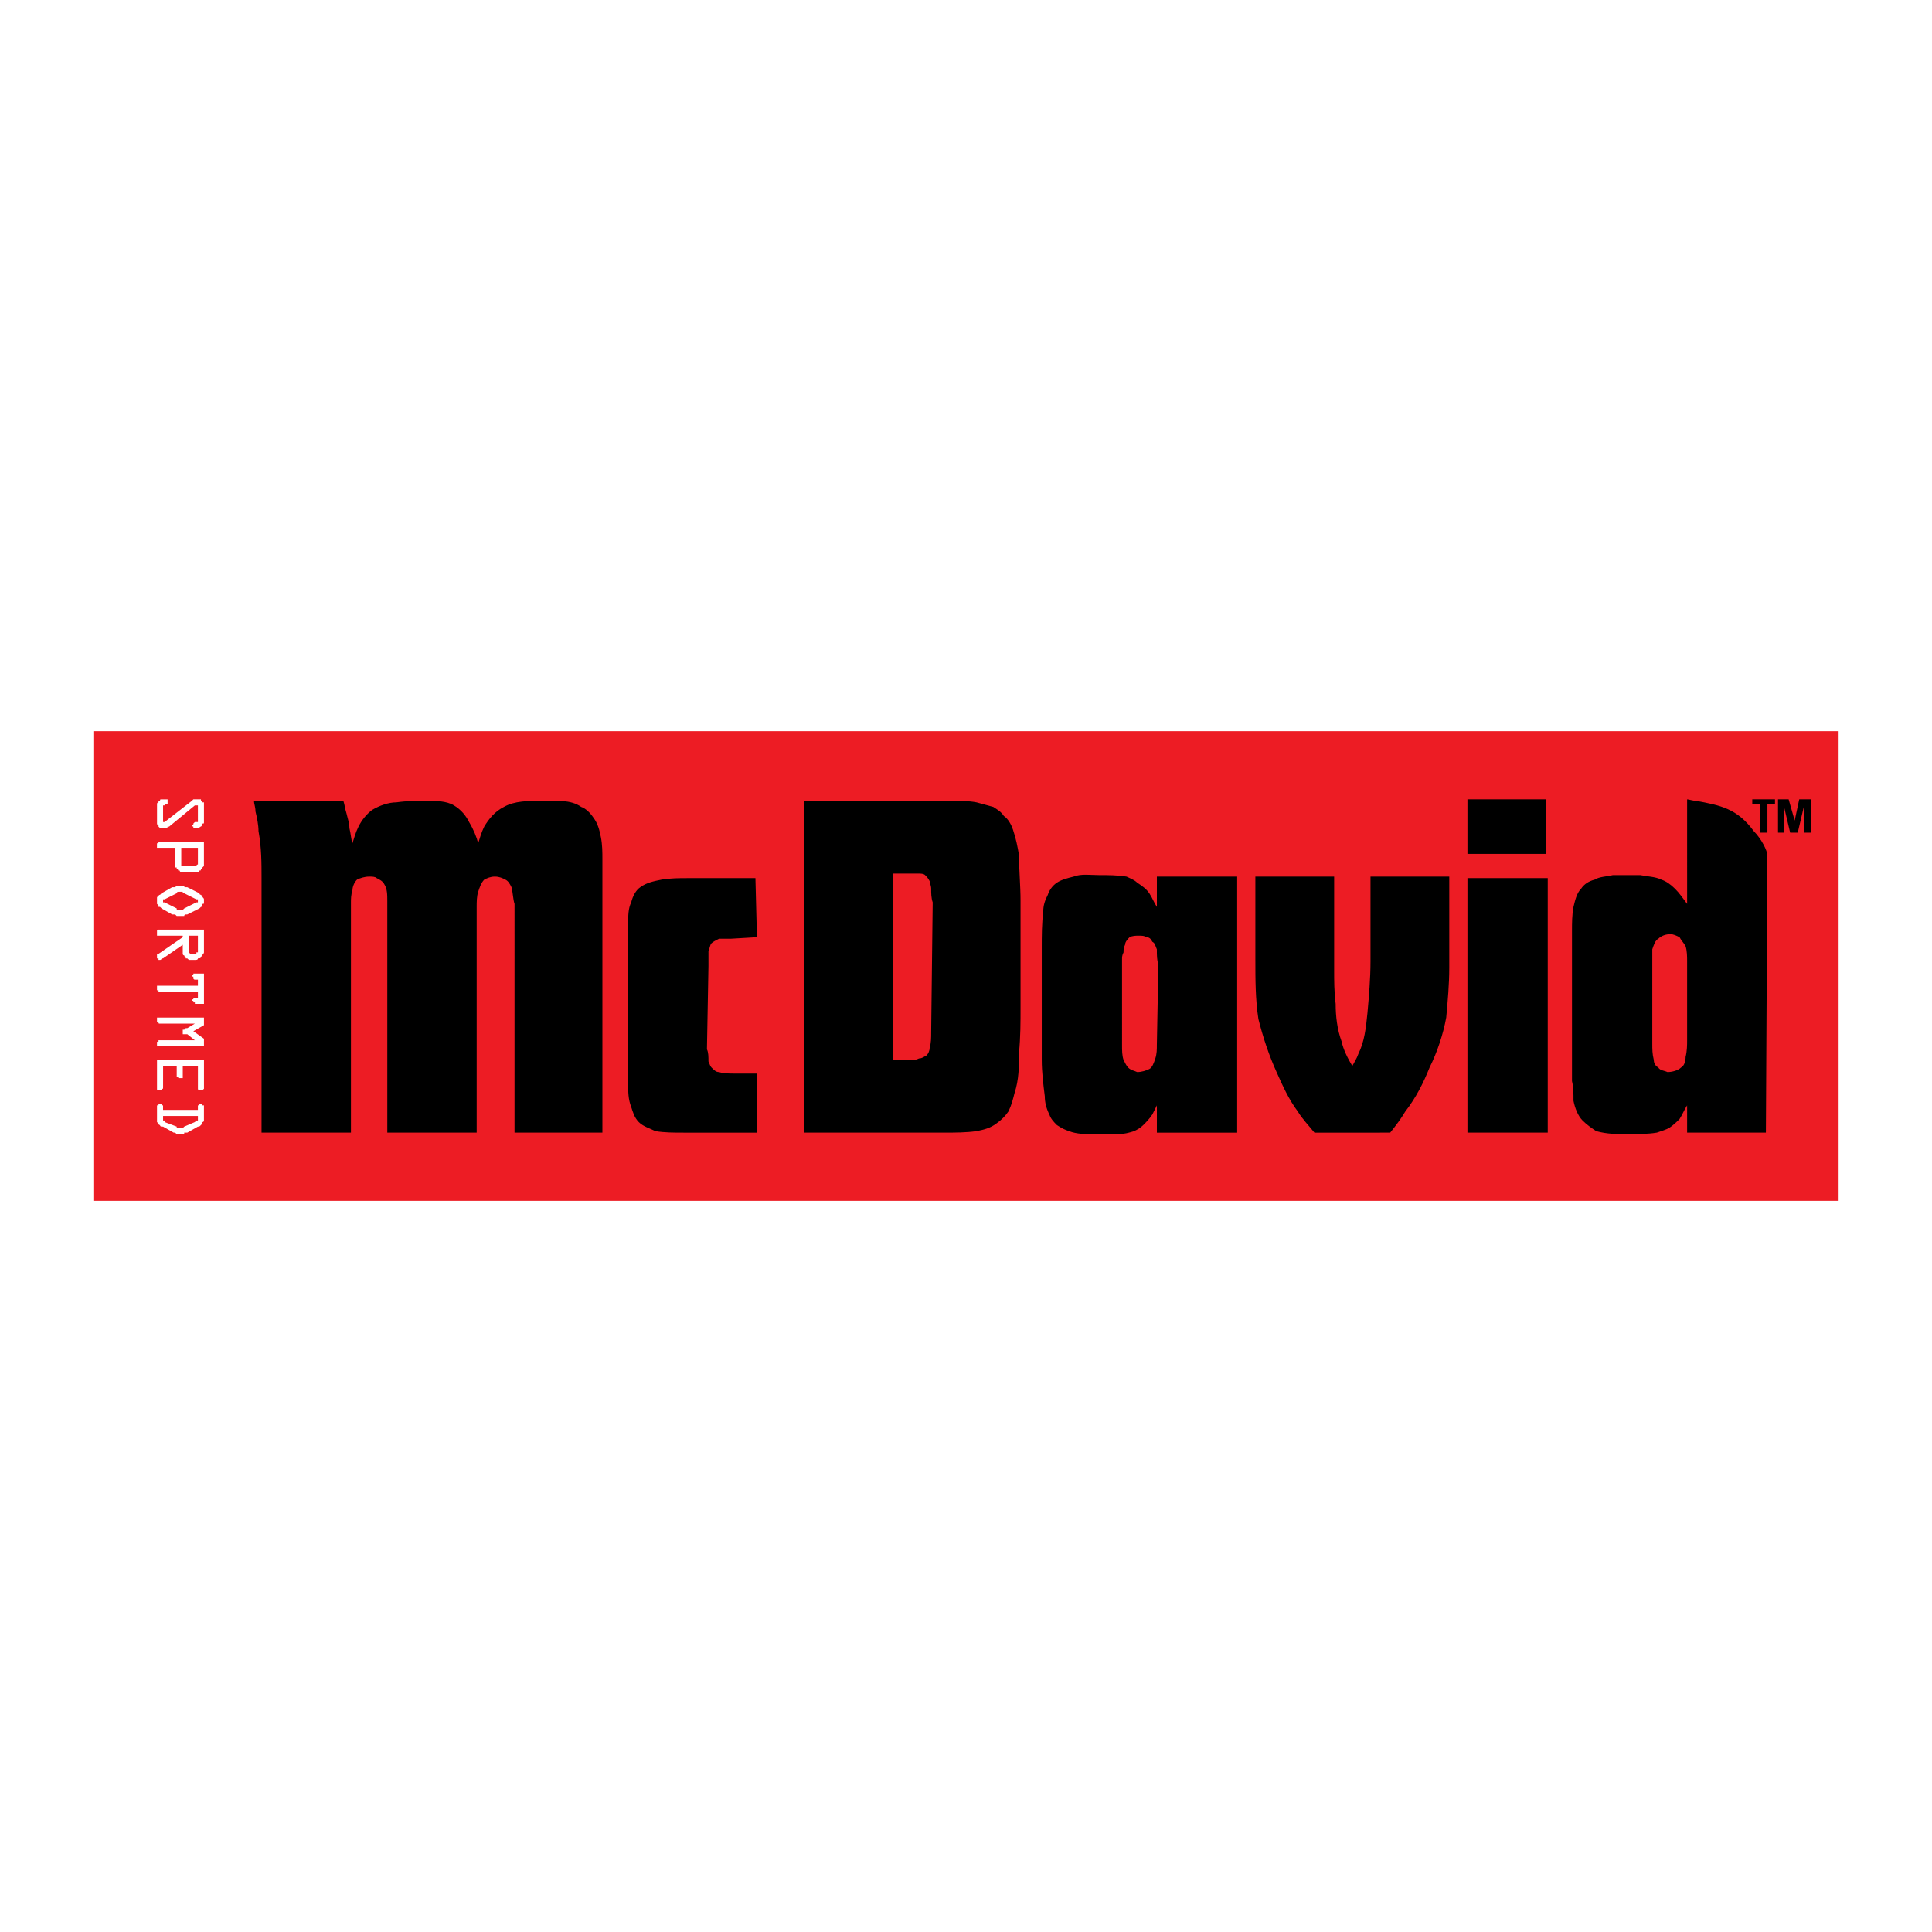
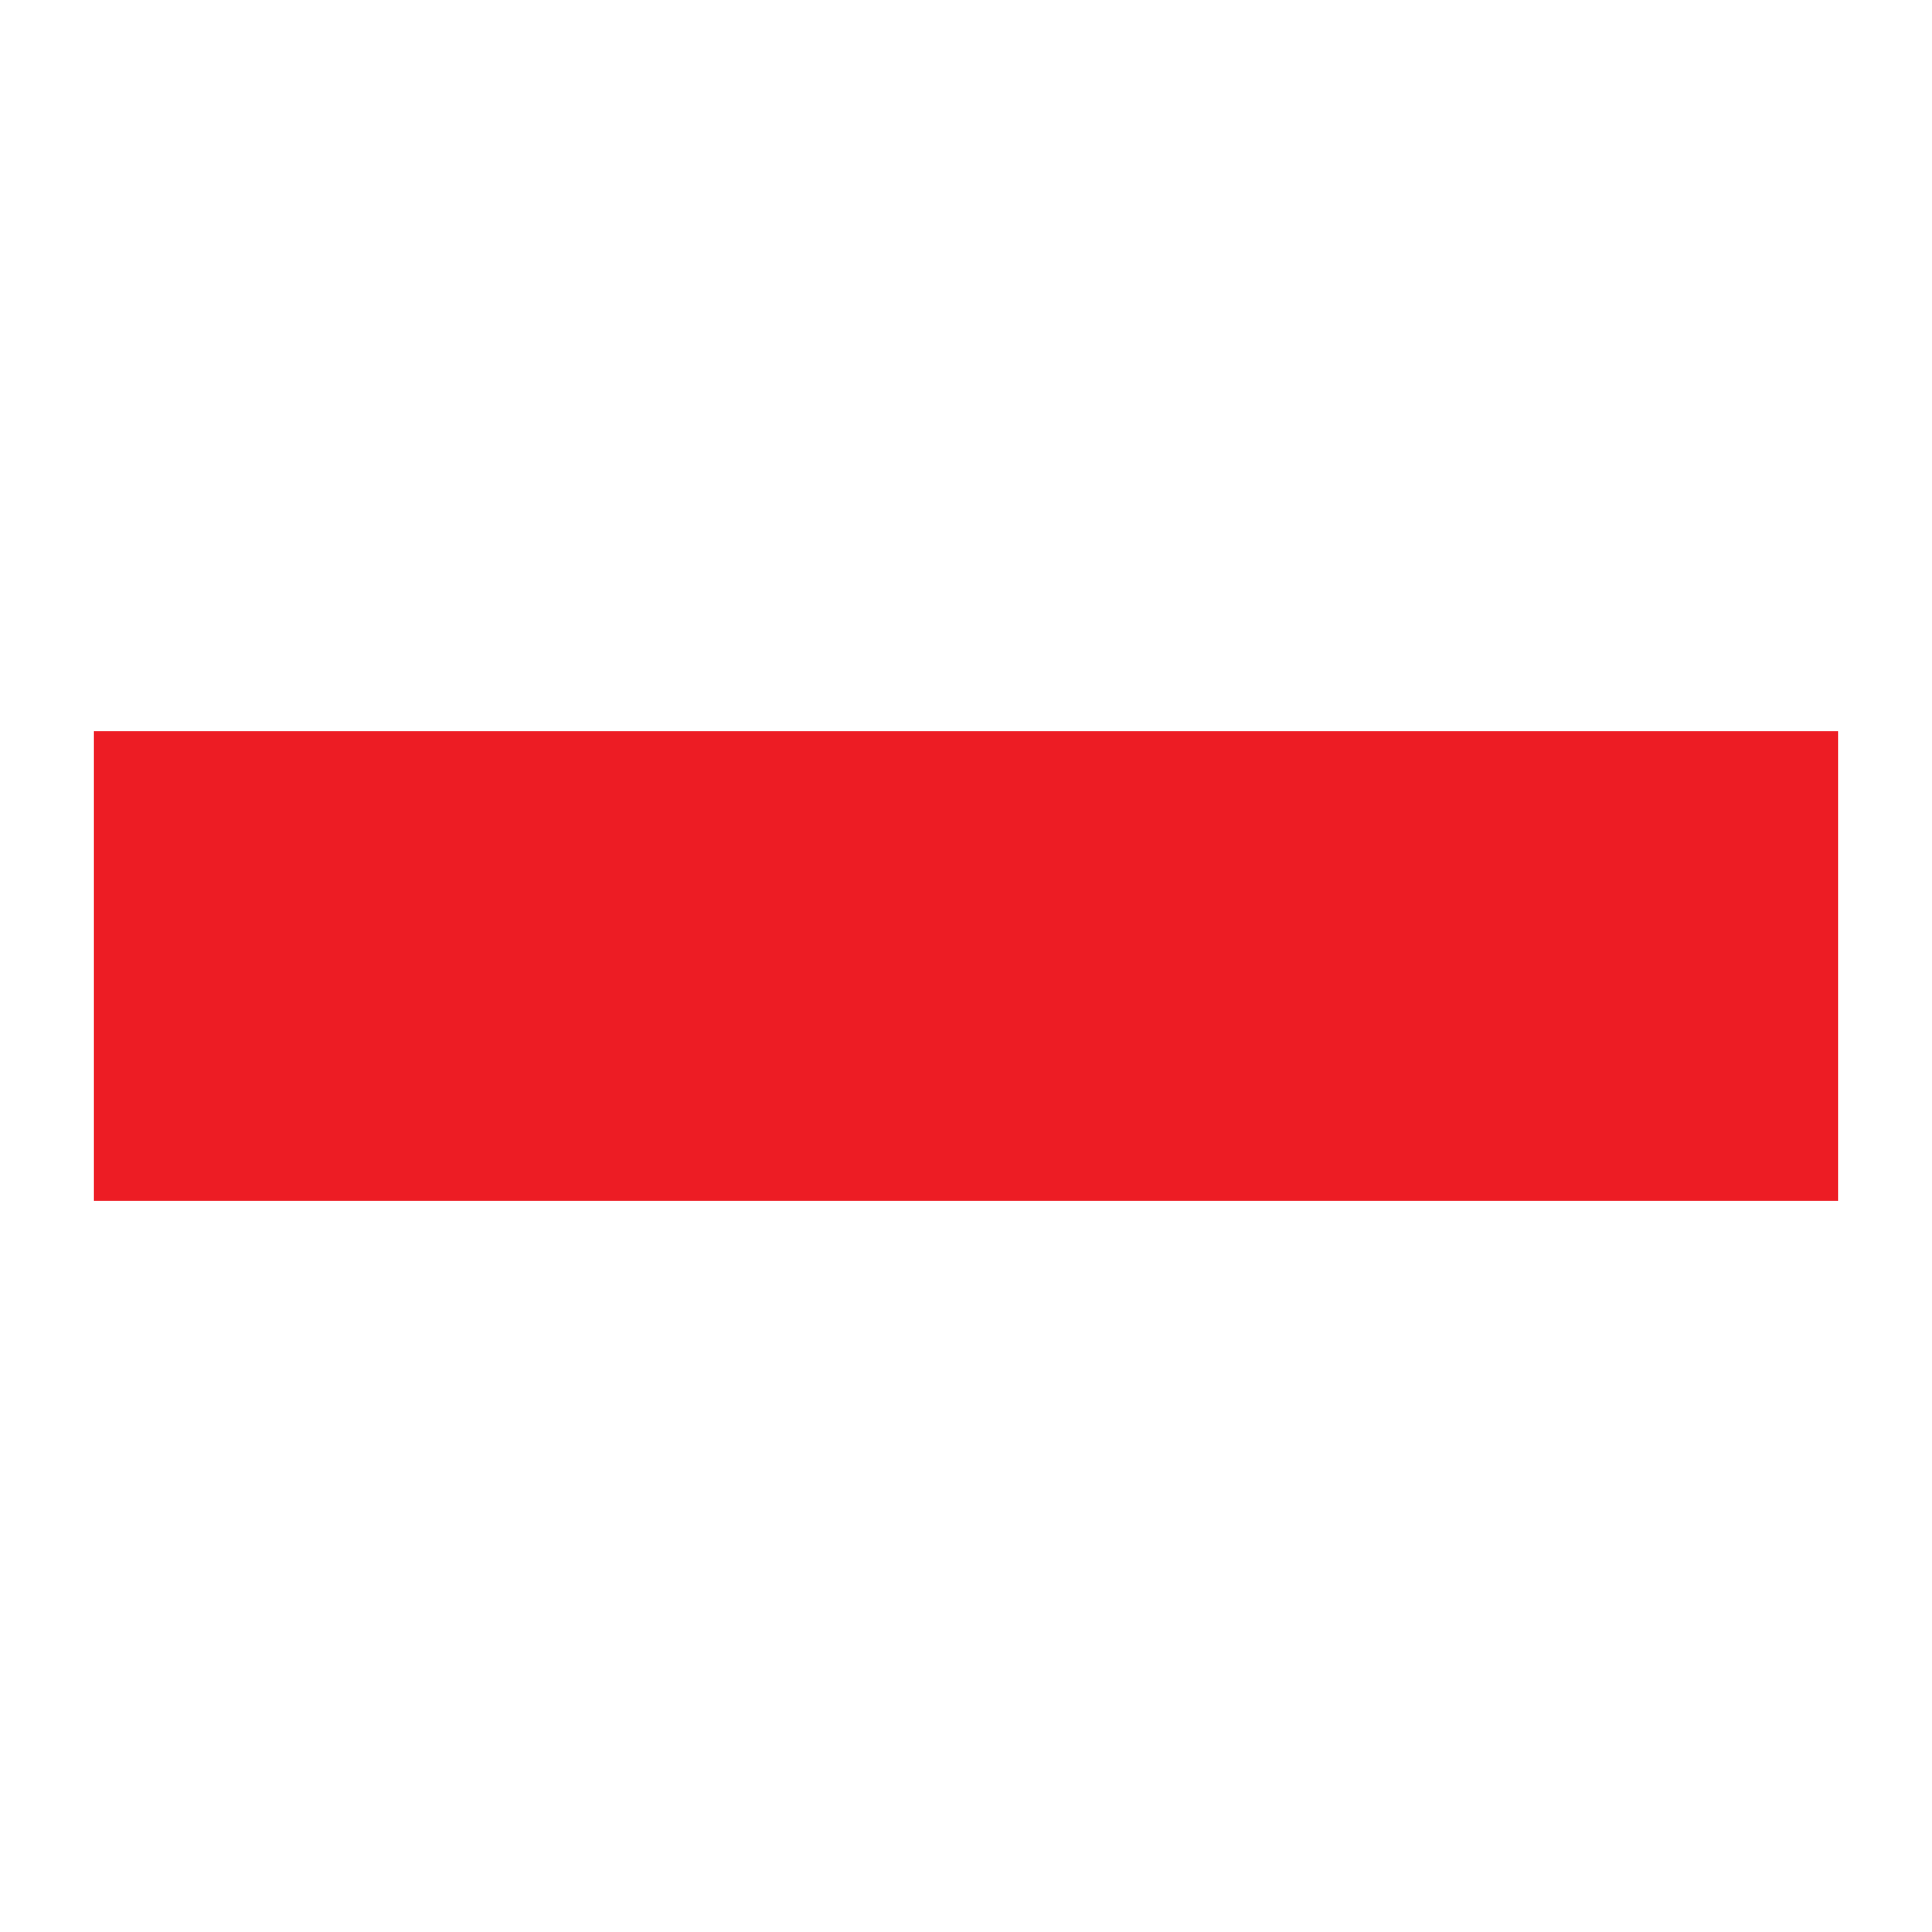
<svg xmlns="http://www.w3.org/2000/svg" version="1.0" id="Layer_1" x="0px" y="0px" width="192.756px" height="192.756px" viewBox="0 0 192.756 192.756" enable-background="new 0 0 192.756 192.756" xml:space="preserve">
  <g>
    <polygon fill-rule="evenodd" clip-rule="evenodd" fill="#FFFFFF" points="0,0 192.756,0 192.756,192.756 0,192.756 0,0  " />
    <polygon fill-rule="evenodd" clip-rule="evenodd" fill="#ED1C24" points="9.316,72.95 183.439,72.95 183.439,119.807    9.316,119.807 9.316,72.95  " />
-     <path fill-rule="evenodd" clip-rule="evenodd" d="M26.094,113.004V87.611c0-1.512,0-3.023-0.302-4.686   c0-0.604-0.151-1.36-0.302-1.964c0-0.454-0.151-0.756-0.151-1.058h8.918c0.151,0.453,0.151,0.755,0.302,1.209   c0.151,0.604,0.302,1.058,0.302,1.512c0.151,0.604,0.151,1.058,0.302,1.511c0.151-0.454,0.302-1.058,0.605-1.663   c0.302-0.604,0.755-1.209,1.36-1.663c0.755-0.454,1.662-0.756,2.418-0.756c1.058-0.151,1.965-0.151,3.023-0.151   c0.907,0,1.964,0,2.72,0.453c0.756,0.454,1.209,1.058,1.512,1.663c0.454,0.756,0.755,1.512,0.907,2.116   c0.151-0.454,0.302-1.058,0.604-1.663c0.453-0.756,1.058-1.511,1.965-1.965c1.058-0.604,2.419-0.604,3.779-0.604   c1.36,0,2.872-0.151,3.93,0.604c0.453,0.151,0.907,0.604,1.209,1.058c0.453,0.604,0.604,1.209,0.756,1.965   c0.151,0.755,0.151,1.512,0.151,2.267v27.207h-8.767V90.181c-0.151-0.454-0.151-1.058-0.302-1.663   c-0.151-0.302-0.302-0.604-0.604-0.756c-0.302-0.151-0.604-0.302-1.058-0.302c-0.453,0-0.755,0.151-1.058,0.302   c-0.302,0.302-0.454,0.756-0.604,1.209c-0.151,0.454-0.151,1.058-0.151,1.512v22.521h-8.917V89.878c0-0.604,0-1.209-0.302-1.662   c-0.151-0.303-0.454-0.454-0.756-0.605c-0.151-0.151-0.453-0.151-0.756-0.151c-0.453,0-0.907,0.151-1.209,0.302   c-0.302,0.302-0.454,0.756-0.454,1.058c-0.151,0.454-0.151,0.907-0.151,1.209v22.974H26.094L26.094,113.004z M75.52,113.004h-7.255   c-1.058,0-1.965,0-2.872-0.15c-0.604-0.303-1.209-0.453-1.663-0.906c-0.453-0.455-0.604-1.059-0.755-1.512   c-0.302-0.756-0.302-1.512-0.302-2.268V92.146c0-0.756,0-1.511,0.302-2.116c0.151-0.604,0.454-1.209,0.907-1.512   c0.604-0.454,1.36-0.604,2.116-0.756c0.907-0.151,1.814-0.151,2.569-0.151h6.802l0.151,5.895l-2.57,0.151c-0.453,0-0.907,0-1.209,0   c-0.302,0.151-0.604,0.302-0.756,0.454c-0.151,0.151-0.151,0.453-0.302,0.756c0,0.453,0,0.907,0,1.511l-0.151,8.313   c0.151,0.303,0.151,0.756,0.151,1.209c0.151,0.303,0.151,0.453,0.302,0.604c0.303,0.303,0.454,0.455,0.756,0.455   c0.453,0.15,1.058,0.15,1.512,0.15h2.267V113.004L75.52,113.004z M89.123,87.158v18.59h1.814c0.303,0,0.453,0,0.756-0.15   c0.302,0,0.454-0.15,0.756-0.303c0.151-0.15,0.302-0.453,0.302-0.756c0.151-0.453,0.151-1.057,0.151-1.51l0.152-13   c-0.152-0.454-0.152-0.907-0.152-1.36c0-0.303-0.151-0.605-0.151-0.756c-0.151-0.302-0.302-0.454-0.454-0.604   c-0.151-0.151-0.453-0.151-0.604-0.151c-0.303,0-0.453,0-0.756,0H89.123L89.123,87.158z M80.205,113.004V79.903h14.662   c0.907,0,1.813,0,2.569,0.151c0.605,0.151,1.058,0.302,1.663,0.454c0.454,0.302,0.756,0.454,1.059,0.907   c0.453,0.302,0.755,0.907,0.906,1.361c0.303,0.906,0.453,1.662,0.604,2.569c0,1.511,0.151,3.022,0.151,4.534   c0,0.756,0,1.36,0,1.965v8.615c0,1.512,0,3.023-0.151,4.535c0,1.359,0,2.721-0.453,4.08c-0.151,0.605-0.303,1.209-0.604,1.814   c-0.303,0.453-0.756,0.906-1.209,1.209c-0.604,0.453-1.209,0.604-1.965,0.756c-1.058,0.15-2.116,0.15-3.325,0.15H80.205   L80.205,113.004z M111.946,104.238c0,0.604,0,1.057,0.151,1.51c0.151,0.303,0.302,0.605,0.453,0.756   c0.303,0.303,0.604,0.303,0.907,0.455c0.453,0,0.906-0.152,1.209-0.303c0.303-0.152,0.454-0.605,0.604-1.059   c0.151-0.453,0.151-0.906,0.151-1.359l0.151-8.012c-0.151-0.453-0.151-0.907-0.151-1.511c-0.151-0.302-0.151-0.604-0.453-0.756   c-0.151-0.302-0.303-0.453-0.605-0.453c-0.15-0.151-0.453-0.151-0.755-0.151c-0.303,0-0.605,0-0.907,0.151   c-0.151,0.151-0.453,0.453-0.453,0.755c-0.151,0.302-0.151,0.454-0.151,0.756c-0.151,0.302-0.151,0.454-0.151,0.756V104.238   L111.946,104.238z M115.423,110.283c-0.151,0.303-0.302,0.605-0.453,0.906c-0.303,0.455-0.605,0.758-0.907,1.059   c-0.303,0.303-0.604,0.453-0.907,0.605c-0.453,0.15-1.058,0.301-1.511,0.301c-0.756,0-1.663,0-2.57,0c-0.756,0-1.662,0-2.418-0.301   c-0.453-0.152-0.756-0.303-1.209-0.605c-0.303-0.301-0.605-0.604-0.756-1.059c-0.303-0.604-0.453-1.209-0.453-1.812   c-0.151-1.209-0.303-2.418-0.303-3.629V94.564c0-1.209,0-2.418,0.151-3.627c0-0.604,0.151-1.058,0.453-1.663   c0.151-0.454,0.454-0.907,0.907-1.209s1.058-0.453,1.662-0.604c0.756-0.302,1.663-0.151,2.57-0.151c0.906,0,1.813,0,2.72,0.151   c0.303,0.151,0.756,0.302,1.059,0.604c0.453,0.302,0.906,0.605,1.209,1.058c0.303,0.454,0.454,0.907,0.756,1.361V87.46h8.011   v25.544h-8.011V110.283L115.423,110.283z M131.143,113.004c-0.604-0.756-1.209-1.359-1.663-2.115   c-0.906-1.209-1.512-2.57-2.116-3.93c-0.756-1.664-1.359-3.477-1.813-5.291c-0.303-1.965-0.303-3.93-0.303-6.046V87.46h7.86v9.371   c0,1.058,0,2.116,0.151,3.325c0,1.209,0.15,2.57,0.604,3.779c0.15,0.756,0.604,1.662,1.058,2.418   c0.151-0.303,0.454-0.756,0.604-1.209c0.604-1.209,0.756-2.57,0.907-4.08c0.151-1.664,0.303-3.477,0.303-5.14V87.46h7.859v9.069   c0,1.663-0.151,3.325-0.303,4.989c-0.302,1.662-0.906,3.477-1.662,4.986c-0.604,1.512-1.36,3.023-2.419,4.385   c-0.453,0.756-0.906,1.359-1.511,2.115H131.143L131.143,113.004z M146.408,87.611h8.011v25.393h-8.011V87.611L146.408,87.611z    M146.408,85.193v-5.441h7.86v5.441H146.408L146.408,85.193z M164.849,104.086c0,0.605,0,1.059,0.151,1.662   c0,0.303,0.15,0.605,0.453,0.756c0.151,0.303,0.604,0.303,0.907,0.455c0.453,0,1.058-0.152,1.36-0.455   c0.302-0.15,0.453-0.604,0.453-1.057c0.151-0.605,0.151-1.209,0.151-1.662v-7.86c0-0.454,0-1.058-0.151-1.512   c-0.151-0.302-0.453-0.605-0.604-0.907c-0.303-0.151-0.604-0.303-0.907-0.303c-0.453,0-0.906,0.151-1.209,0.454   c-0.303,0.151-0.453,0.604-0.604,1.058c0,0.453,0,0.907,0,1.36V104.086L164.849,104.086z M168.325,110.283   c-0.303,0.453-0.454,0.906-0.756,1.361c-0.303,0.303-0.604,0.604-1.059,0.906c-0.302,0.15-0.755,0.303-1.209,0.453   c-0.906,0.15-1.965,0.15-2.872,0.15c-1.058,0-2.115,0-3.174-0.301c-0.453-0.303-0.906-0.605-1.36-1.059   c-0.453-0.453-0.756-1.209-0.907-1.965c0-0.756,0-1.359-0.15-1.965c0-0.756,0-1.512,0-2.268V92.901c0-0.756,0-1.663,0.15-2.418   c0.151-0.605,0.303-1.361,0.757-1.814c0.302-0.453,0.755-0.756,1.36-0.907c0.453-0.302,1.209-0.302,1.813-0.453   c0.906,0,1.813,0,2.721,0c0.756,0.151,1.511,0.151,2.116,0.453c0.453,0.151,0.906,0.454,1.36,0.907   c0.453,0.453,0.755,0.907,1.209,1.511V79.751c0.151,0,0.604,0.151,0.907,0.151c2.418,0.453,4.08,0.755,5.743,3.022   c0.756,0.756,1.36,1.965,1.36,2.419l-0.151,27.66h-7.859V110.283L168.325,110.283z M177.092,79.751v0.454h-0.756v2.872h-0.756   v-2.872h-0.756v-0.454H177.092L177.092,79.751z M177.394,83.077v-3.325h1.059l0.604,2.116l0.453-2.116h1.21v3.325h-0.756v-2.569   l-0.604,2.569h-0.756l-0.605-2.569v2.569H177.394L177.394,83.077z" />
-     <path fill-rule="evenodd" clip-rule="evenodd" fill="#FFFFFF" d="M16.874,82.472L16.874,82.472c-0.151,0-0.151,0-0.151,0   c0,0.151-0.151,0.151-0.151,0.151l0,0c-0.151,0-0.151,0-0.151,0s0,0-0.151,0l0,0l0,0l0,0c-0.151,0-0.151,0-0.151,0   c-0.151,0-0.151,0-0.302-0.151c0,0,0,0,0-0.151c-0.151,0-0.151-0.151-0.151-0.151c0-0.151,0-0.151,0-0.302l0,0v-1.36l0,0   c0,0,0,0,0-0.151l0,0c0-0.151,0-0.151,0-0.151s0-0.151,0.151-0.151c0,0,0,0,0-0.151h0.151c0-0.151,0-0.151,0.151-0.151l0,0   c0.151,0,0.151,0,0.151,0h0.151c0,0,0,0,0.151,0l0,0h0.151v0.151c0,0,0,0,0,0.151l0,0c0,0.151,0,0.151,0,0.151h-0.151l0,0   c0,0-0.151,0-0.151,0.151l0,0c-0.151,0-0.151,0-0.151,0l0,0l0,0c0,0,0,0,0,0.151l0,0l0,0l0,0v1.36l0,0l0,0v0.151l0,0l0,0l0,0l0,0   l0,0c0.151,0,0.151,0,0.151,0l0,0l0,0l0,0l0,0l2.721-2.116l0,0l0.151-0.151l0,0c0.151,0,0.151,0,0.151,0s0,0,0.151,0l0,0l0,0   c0,0,0,0,0.151,0l0,0l0,0c0.151,0,0.151,0,0.151,0c0.151,0,0.151,0,0.151,0c0,0.151,0,0.151,0.151,0.151c0,0,0,0,0,0.151h0.151   c0,0.151,0,0.151,0,0.151s0,0,0,0.151l0,0v0.151l0,0v1.209v0.151l0,0c0,0.151,0,0.151,0,0.151c0,0.151,0,0.151-0.151,0.151   c0,0,0,0,0,0.151l0,0c-0.151,0.151-0.151,0.151-0.151,0.151s-0.151,0-0.151,0.151c0,0,0,0-0.151,0l0,0c-0.151,0-0.151,0-0.151,0   h-0.151c0,0,0,0-0.151,0l0,0c0-0.151,0-0.151,0-0.151s-0.151,0-0.151-0.151l0,0l0,0c0,0,0,0,0.151,0c0,0,0,0,0-0.151l0,0l0,0   l0.151-0.151l0,0c0.151,0,0.151,0,0.151,0l0,0h0.151l0,0v-0.151l0,0c0,0,0,0,0-0.151l0,0v-1.209l0,0c0,0,0,0,0-0.151l0,0l0,0l0,0   l0,0h-0.151l0,0l0,0l0,0c0,0,0,0-0.151,0l0,0l0,0L16.874,82.472L16.874,82.472z M19.746,84.588v1.36l0,0c0,0.151,0,0.151,0,0.302   l0,0c0,0-0.151,0-0.151,0.151l0,0l0,0c-0.151,0-0.151,0-0.151,0s0,0-0.151,0l0,0h-0.907l0,0h-0.151l0,0c-0.151,0-0.151,0-0.151,0   c0-0.151,0-0.151,0-0.151l0,0c0-0.151,0-0.151,0-0.151s0,0,0-0.151l0,0v-1.36H19.746L19.746,84.588z M17.478,84.588v1.36l0,0   c0,0.151,0,0.151,0,0.302c0,0,0,0,0,0.151c0,0,0,0,0,0.151c0,0,0,0,0.151,0c0,0.151,0,0.151,0,0.151l0,0   c0.151,0,0.151,0.151,0.151,0.151l0,0c0,0,0,0,0.151,0c0,0,0,0.151,0.151,0.151c0,0,0,0,0.151,0l0,0c0.151,0,0.151,0,0.151,0h0.151   h0.756l0,0c0.151,0,0.151,0,0.151,0c0.151,0,0.151,0,0.302,0c0,0,0,0,0.151,0c0-0.151,0-0.151,0-0.151c0.151,0,0.151,0,0.151-0.151   c0.151,0,0.151,0,0.151-0.151c0,0,0,0,0.151-0.151c0,0,0,0,0-0.151l0,0c0-0.151,0-0.151,0-0.151l0,0v-2.116h-4.383l0,0   c-0.151,0-0.151,0-0.151,0v0.151c-0.151,0-0.151,0-0.151,0l0,0v0.151l0,0c0,0.151,0,0.151,0,0.151s0,0,0,0.151l0,0h0.151l0,0   c0,0,0,0,0.151,0l0,0H17.478L17.478,84.588z M18.385,90.634L18.385,90.634L18.385,90.634l-0.151,0.151c0,0,0,0-0.151,0l0,0h-0.151   l0,0c-0.151,0-0.151,0-0.151,0l0,0c-0.151,0-0.151,0-0.151-0.151l0,0l0,0L16.42,90.03l0,0l0,0c-0.151,0-0.151,0-0.151,0l0,0   c0,0,0,0,0-0.151l0,0l0,0l0,0l0,0l0,0c0-0.151,0-0.151,0-0.151l0,0h0.151l0,0l0,0l1.209-0.604l0,0l0,0   c0-0.151,0.151-0.151,0.151-0.151l0,0h0.151l0,0c0.151,0,0.151,0,0.151,0h0.151c0,0,0,0,0,0.151c0.151,0,0.151,0,0.151,0l0,0l0,0   l1.209,0.604l0,0l0,0l0,0c0.151,0,0.151,0,0.151,0s0,0,0,0.151l0,0l0,0c0,0.151,0,0.151,0,0.151l0,0c-0.151,0-0.151,0-0.151,0l0,0   l0,0l0,0L18.385,90.634L18.385,90.634z M19.896,90.634L19.896,90.634l0.151-0.151c0,0,0.151,0,0.151-0.151c0,0,0,0,0-0.151   c0.151,0,0.151,0,0.151-0.151c0,0,0,0,0-0.151l0,0l0,0c0,0,0,0,0-0.151l0,0c0-0.151-0.151-0.151-0.151-0.302c0,0,0,0-0.151-0.151   l0,0c-0.151,0-0.151-0.151-0.151-0.151l0,0l-1.209-0.604l0,0c-0.151,0-0.151,0-0.151,0c-0.151,0-0.151,0-0.151-0.151   c-0.151,0-0.151,0-0.151,0h-0.151c0,0,0,0-0.151,0H17.78h-0.151l-0.151,0.151c0,0,0,0-0.151,0l0,0c0,0,0,0-0.151,0l-1.058,0.604   l0,0l-0.151,0.151c0,0-0.151,0-0.151,0.151c0,0-0.151,0-0.151,0.151c0,0,0,0,0,0.151v0.151c0,0.151,0,0.151,0,0.302   c0,0,0,0,0.151,0.151c0,0,0,0,0,0.151c0.151,0,0.151,0,0.151,0l0.151,0.151l0,0l1.058,0.604c0.151,0,0.151,0,0.151,0s0,0,0.151,0   l0,0c0.151,0.151,0.151,0.151,0.151,0.151c0.151,0,0.151,0,0.151,0c0.151,0,0.151,0,0.151,0c0.151,0,0.151,0,0.151,0   c0.151,0,0.151,0,0.151,0c0.151,0,0.151,0,0.151,0c0-0.151,0.151-0.151,0.151-0.151s0,0,0.151,0l0,0L19.896,90.634L19.896,90.634z    M19.746,93.355v1.36l0,0v0.151c0,0,0,0,0,0.151c0,0,0,0-0.151,0l0,0c0,0.151,0,0.151,0,0.151h-0.151l0,0H18.99l0,0l0,0   c-0.151-0.151-0.151-0.151-0.151-0.151l0,0v-0.151l0,0c0-0.151,0-0.151,0-0.151l0,0v-1.36H19.746L19.746,93.355z M18.234,93.355   v0.151l-2.418,1.662l0,0c0,0,0,0-0.151,0c0,0,0,0,0,0.151l0,0l0,0v0.151l0,0c0,0.151,0,0.151,0,0.151s0,0,0.151,0v0.151   c0,0,0,0,0.151,0l0,0c0,0,0.151,0,0.151-0.151l0,0l0,0c0.151,0,0.151,0,0.151,0l0,0l1.965-1.36v0.454v0.151c0,0,0,0.151,0,0.302   c0,0,0,0.151,0.151,0.151c0,0.151,0.151,0.151,0.151,0.302h0.151c0.151,0.151,0.151,0.151,0.303,0.151l0,0h0.454l0,0   c0.151,0,0.302,0,0.302-0.151c0.151,0,0.302,0,0.302-0.151l0.151-0.151c0-0.151,0.151-0.151,0.151-0.302v-0.151v-0.151V92.75   h-4.383l0,0c-0.151,0-0.151,0-0.151,0l0,0c-0.151,0-0.151,0-0.151,0.151l0,0l0,0c0,0.151,0,0.151,0,0.151v0.151l0,0   c0,0,0,0,0,0.151h0.151l0,0c0,0,0,0,0.151,0l0,0H18.234L18.234,93.355z M19.746,97.738h-0.302l0,0l0,0c0,0-0.151,0-0.151-0.15l0,0   l0,0c0,0,0,0,0-0.152h-0.151l0,0l0,0c0,0,0-0.15,0.151-0.15l0,0c0,0,0,0,0-0.152l0,0l0,0c0.151,0,0.151,0,0.151,0l0,0l0,0h0.907   v3.023h-0.907l0,0v-0.15h-0.151l0,0l0,0c0-0.152,0-0.152,0-0.152h-0.151l0,0c0-0.15,0-0.15,0-0.15s0,0,0.151,0l0,0v-0.15l0,0l0,0   c0.151,0,0.151,0,0.151,0l0,0l0,0h0.302v-0.605h-3.779l0,0c-0.151,0-0.151,0-0.151,0v-0.15c-0.151,0-0.151,0-0.151,0l0,0v-0.152   l0,0l0,0l0,0c0-0.15,0-0.15,0-0.15l0,0c0,0,0,0,0-0.15l0,0h0.151l0,0c0,0,0,0,0.151,0l0,0h3.779V97.738L19.746,97.738z    M20.35,103.633v0.756h-4.383l0,0c-0.151,0-0.151,0-0.151,0l0,0c-0.151,0-0.151,0-0.151,0v-0.15l0,0c0,0,0,0,0-0.152l0,0l0,0l0,0   l0,0c0-0.15,0-0.15,0-0.15l0,0h0.151c0-0.15,0-0.15,0-0.15s0,0,0.151,0l0,0h3.477l0,0l-0.756-0.605h-0.151l0,0c0,0,0,0-0.151,0l0,0   c-0.151,0-0.151,0-0.151,0v-0.15l0,0c0,0,0,0,0-0.152l0,0l0,0l0,0c0-0.15,0-0.15,0-0.15s0,0,0.151,0l0,0c0,0,0,0,0.151-0.152l0,0   l0,0h0.151l0.756-0.453l0,0h-3.477l0,0c-0.151,0-0.151,0-0.151-0.15l0,0c-0.151,0-0.151,0-0.151,0l0,0c0-0.152,0-0.152,0-0.152l0,0   l0,0v-0.15l0,0l0,0v-0.15l0,0h0.151l0,0c0,0,0,0,0.151,0l0,0h4.383v0.756l-1.058,0.604L20.35,103.633L20.35,103.633z    M16.269,108.471L16.269,108.471v0.15c0,0,0,0-0.151,0c0,0.15,0,0.15,0,0.15l0,0c-0.151,0-0.151,0-0.151,0h-0.151l0,0   c-0.151,0-0.151,0-0.151-0.15l0,0l0,0v-0.15l0,0v-2.723h4.686v2.723l0,0v0.15l0,0c-0.151,0.15-0.151,0.15-0.151,0.15l0,0   c-0.151,0-0.151,0-0.151,0h-0.151l0,0c0,0-0.151,0-0.151-0.15l0,0l0,0v-0.15l0,0v-2.117h-1.512v0.906l0,0c0,0.152,0,0.152,0,0.152   s0,0,0,0.15l0,0c-0.151,0-0.151,0-0.151,0s0,0-0.151,0l0,0c-0.151,0-0.151,0-0.151,0l0,0c0-0.15,0-0.15,0-0.15   c-0.151,0-0.151,0-0.151,0s0,0,0-0.152l0,0v-0.906h-1.36V108.471L16.269,108.471z M19.746,111.342v0.15l0,0c0,0,0,0,0,0.152l0,0   c0,0,0,0,0,0.15l0,0c-0.151,0-0.151,0-0.151,0s0,0-0.151,0.152l0,0l-1.059,0.453l0,0l0,0l-0.151,0.15c0,0,0,0-0.151,0l0,0h-0.151   l0,0c-0.151,0-0.151,0-0.151,0l0,0c-0.151,0-0.151,0-0.151-0.15l0,0l0,0l-1.209-0.453l0,0c0-0.152,0-0.152,0-0.152   c-0.151,0-0.151,0-0.151,0l0,0c0-0.15,0-0.15,0-0.15l0,0c0-0.152,0-0.152,0-0.152l0,0v-0.15H19.746L19.746,111.342z    M16.269,110.736v-0.301l0,0c0,0,0,0,0-0.152c0,0,0,0-0.151,0l0,0c0-0.15,0-0.15,0-0.15c-0.151,0-0.151,0-0.151,0h-0.151   c0,0,0,0,0,0.15c-0.151,0-0.151,0-0.151,0l0,0v0.152l0,0l0,0v1.057l0,0c0,0.152,0,0.152,0,0.303v0.152   c0.151,0.15,0.151,0.15,0.151,0.15c0,0.15,0.151,0.15,0.151,0.15c0,0.152,0.151,0.152,0.151,0.152s0,0,0.151,0l1.058,0.604l0,0   h0.151c0,0,0,0,0.151,0.15c0,0,0,0,0.151,0l0,0c0.151,0,0.151,0,0.151,0c0.151,0,0.151,0,0.151,0c0.151,0,0.151,0,0.151,0   c0.151,0,0.151,0,0.151-0.15h0.151c0,0,0,0,0.151,0l0,0l1.059-0.604l0,0c0.151,0,0.151,0,0.302-0.152c0,0,0,0,0.151-0.15v-0.15   c0.151,0,0.151-0.152,0.151-0.152c0-0.15,0-0.15,0-0.303l0,0v-0.906c0-0.15,0-0.15,0-0.15l0,0c0-0.152,0-0.152,0-0.152   c-0.151,0-0.151,0-0.151,0c0-0.15,0-0.15,0-0.15c-0.151,0-0.151,0-0.151,0h-0.151c0,0,0,0,0,0.15h-0.151c0,0,0,0,0,0.152l0,0   c0,0,0,0,0,0.15l0,0v0.15H16.269L16.269,110.736z" />
  </g>
</svg>